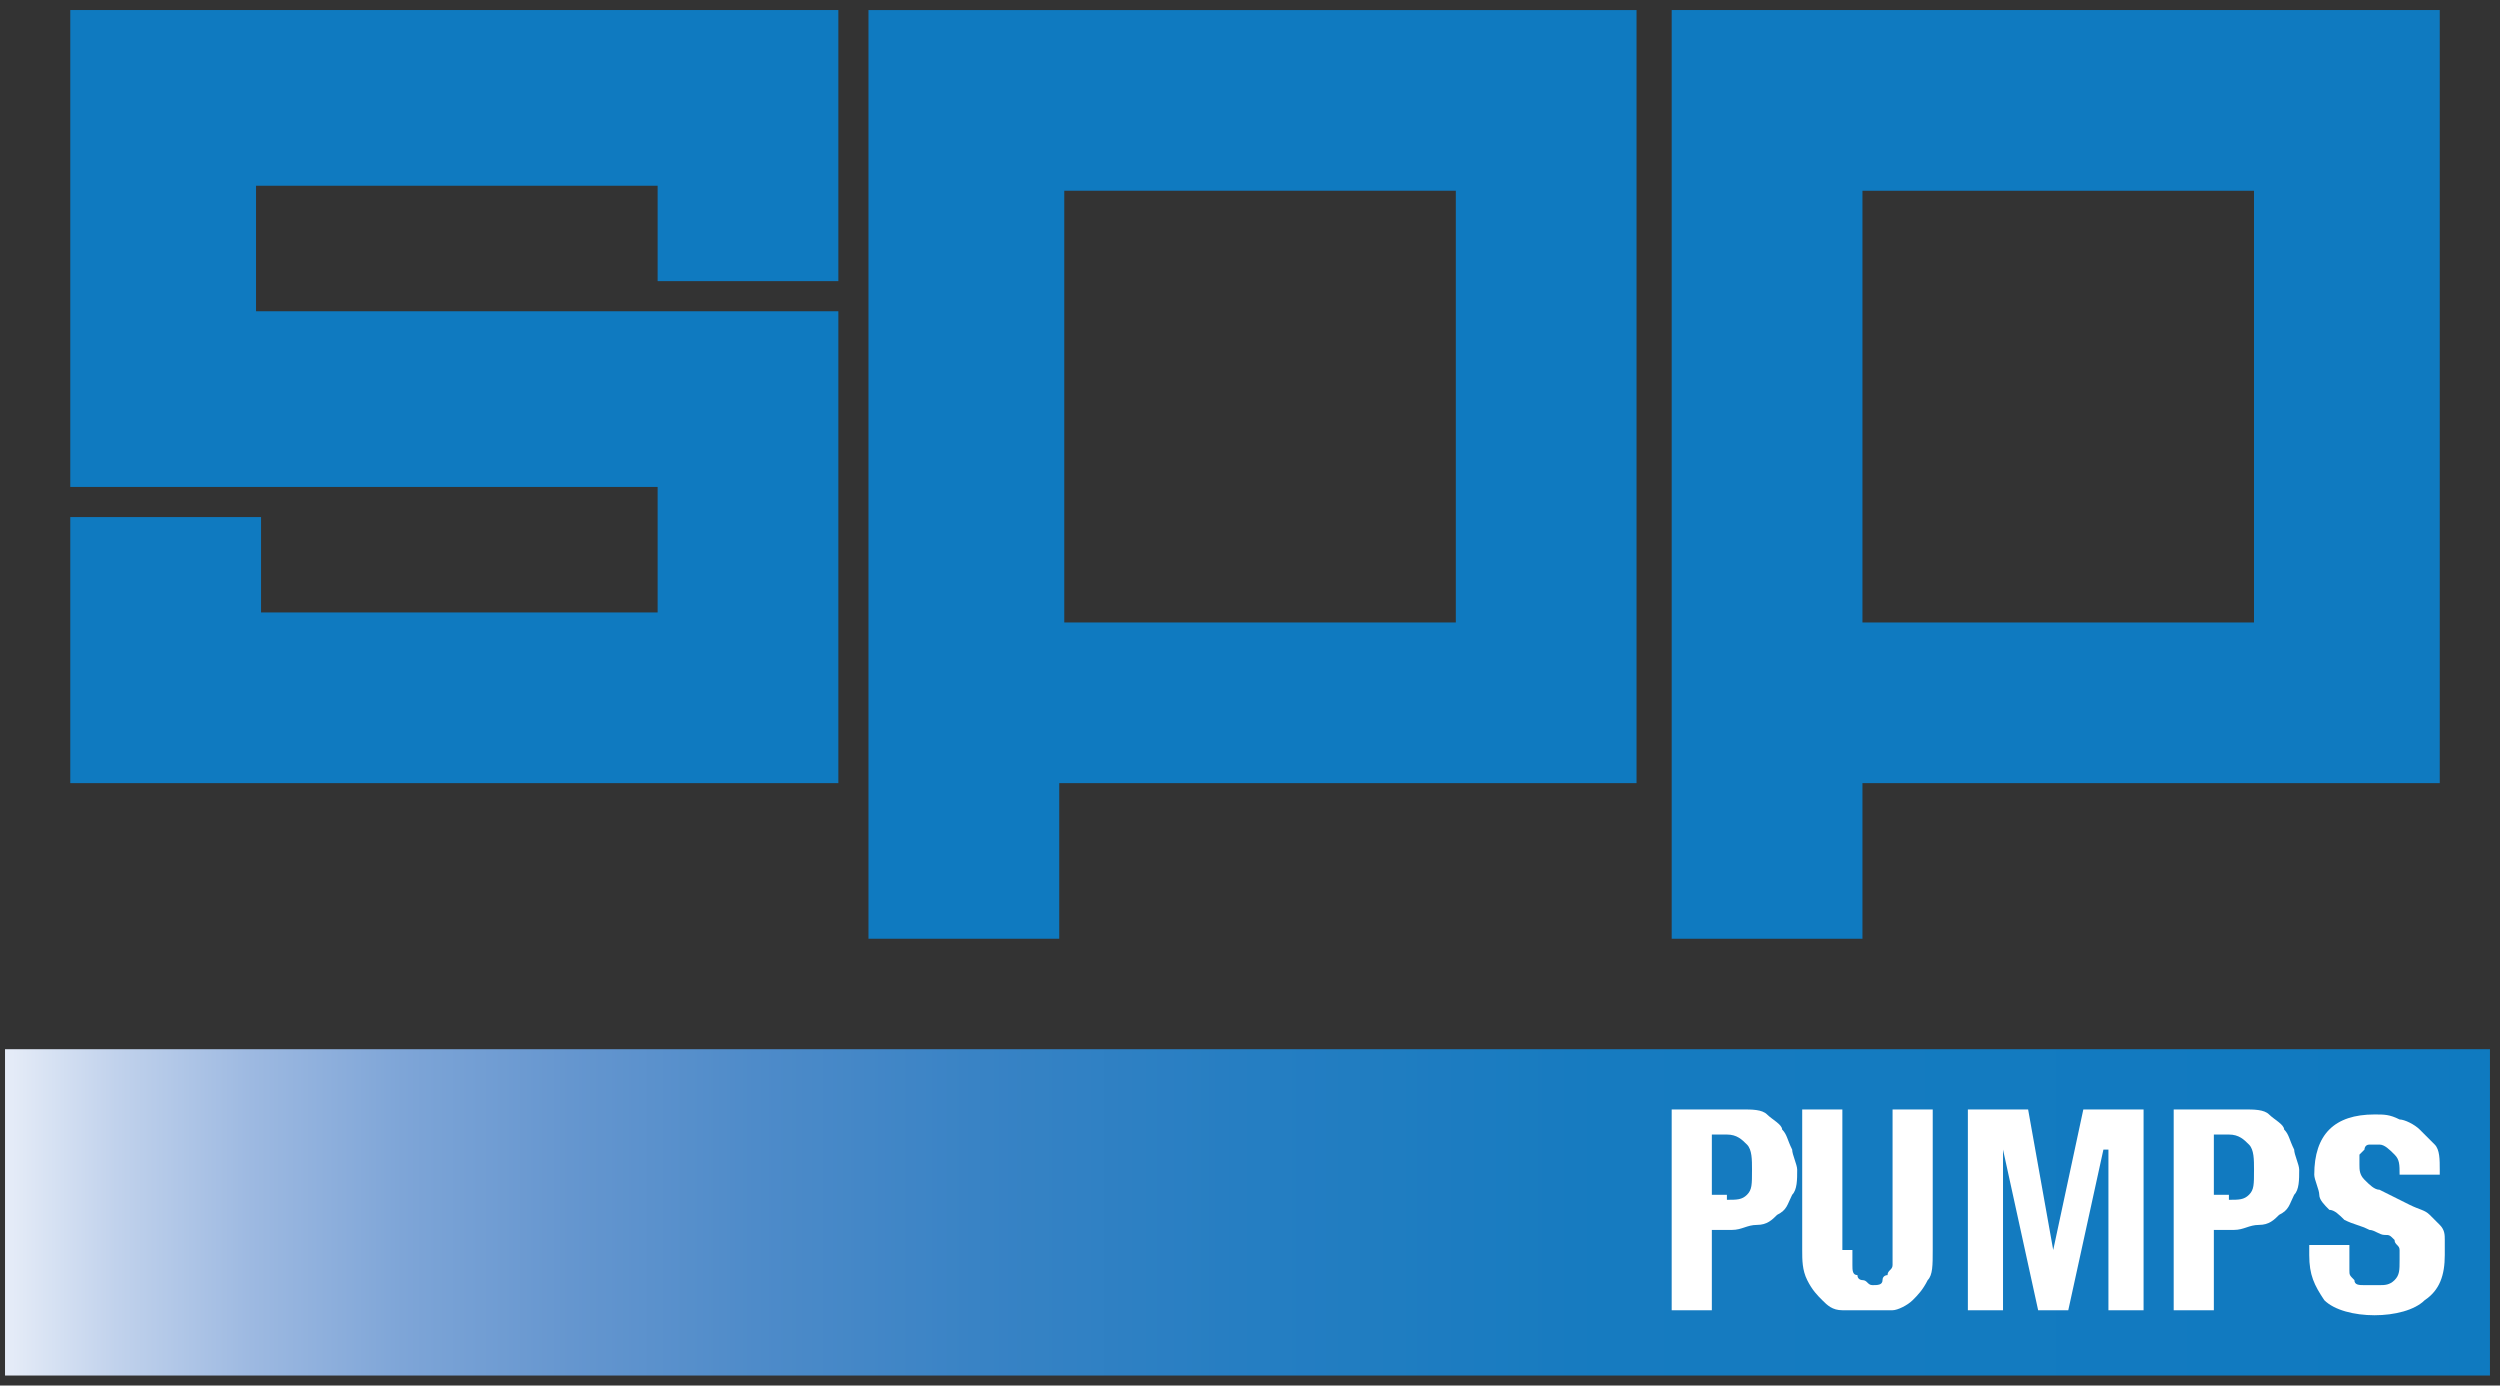
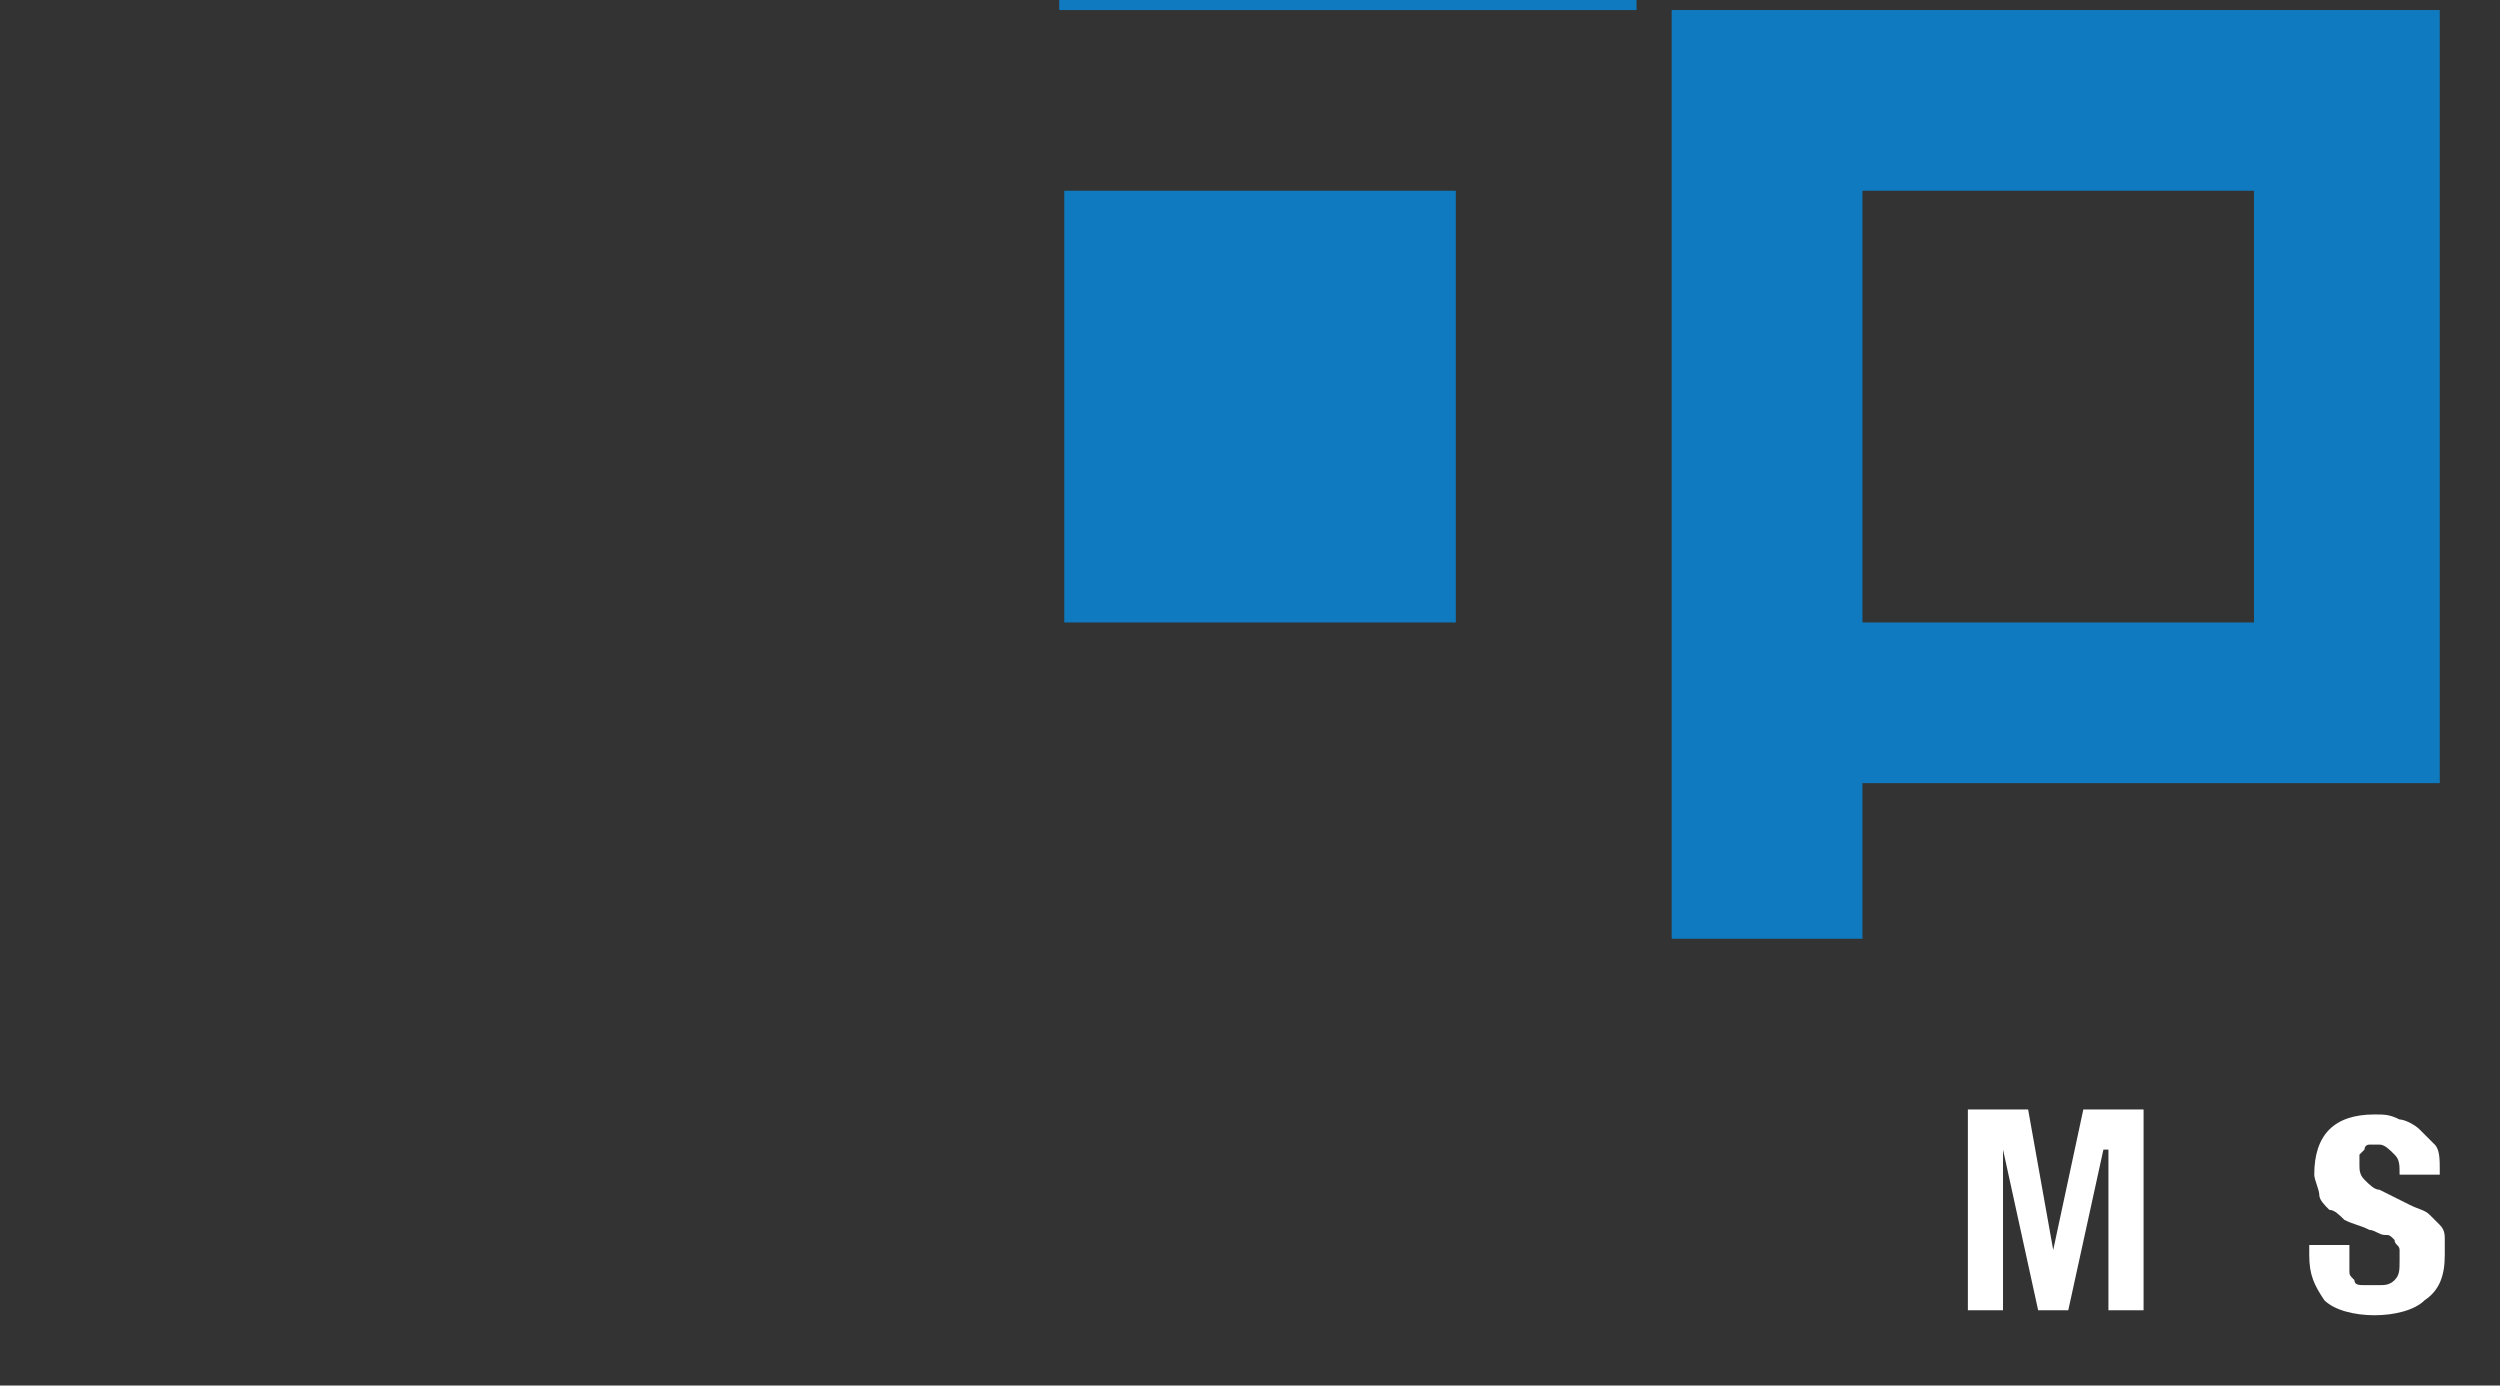
<svg xmlns="http://www.w3.org/2000/svg" xmlns:xlink="http://www.w3.org/1999/xlink" version="1.1" id="Layer_1" x="0px" y="0px" viewBox="0 0 49.8 27.6" style="enable-background:new 0 0 49.8 27.6;" xml:space="preserve">
  <rect x="0" y="0" width="49.8" height="27.6" fill="#333333" stroke="none" />
  <style type="text/css">
	
		.st0{clip-path:url(#SVGID_00000148657078205058299890000014469137626854976659_);fill:url(#SVGID_00000085953575365830414540000004748669276717214861_);}
	.st1{fill:#0F7AC0;}
	.st2{fill:#FFFFFF;}
</style>
  <g>
    <g>
      <defs>
-         <rect id="SVGID_1_" x="0.1" y="20.9" width="49.5" height="6.5" />
-       </defs>
+         </defs>
      <clipPath id="SVGID_00000077299760551989686460000005402948673748163764_">
        <use xlink:href="#SVGID_1_" style="overflow:visible;" />
      </clipPath>
      <linearGradient id="SVGID_00000101805739223760665430000012754792299748587691_" gradientUnits="userSpaceOnUse" x1="738.292" y1="518.913" x2="739.399" y2="518.913" gradientTransform="matrix(44.766 0 0 44.766 -33050.078 -23205.371)">
        <stop offset="0" style="stop-color:#E4EBF7" />
        <stop offset="4.139352e-02" style="stop-color:#C1D2EC" />
        <stop offset="9.561253e-02" style="stop-color:#9DB9E1" />
        <stop offset="0.156" style="stop-color:#7EA5D7" />
        <stop offset="0.223" style="stop-color:#6596CF" />
        <stop offset="0.297" style="stop-color:#4E8BC9" />
        <stop offset="0.384" style="stop-color:#3983C5" />
        <stop offset="0.489" style="stop-color:#267EC2" />
        <stop offset="0.634" style="stop-color:#167BC0" />
        <stop offset="1" style="stop-color:#0F7AC0" />
      </linearGradient>
      <rect x="0.1" y="20.9" style="clip-path:url(#SVGID_00000077299760551989686460000005402948673748163764_);fill:url(#SVGID_00000101805739223760665430000012754792299748587691_);" width="49.5" height="6.5" />
    </g>
-     <polygon class="st1" points="13.1,6.2 5.1,6.2 5.1,3.7 13.1,3.7 13.1,5.6 16.7,5.6 16.7,0.2 1.4,0.2 1.4,9.7 13.1,9.7 13.1,12.2    5.2,12.2 5.2,10.3 1.4,10.3 1.4,15.6 16.7,15.6 16.7,6.2  " />
-     <path class="st1" d="M21.2,3.8h7.8v8.6h-7.8V3.8z M17.3,0.2v18.5h3.8v-3.1h11.5V0.2H17.3z" />
+     <path class="st1" d="M21.2,3.8h7.8v8.6h-7.8V3.8z M17.3,0.2h3.8v-3.1h11.5V0.2H17.3z" />
    <path class="st1" d="M37.1,3.8h7.8v8.6h-7.8V3.8z M33.3,0.2v18.5h3.8v-3.1h11.5V0.2H33.3z" />
-     <path class="st2" d="M34.4,23.9c0.2,0,0.3,0,0.4-0.1c0.1-0.1,0.1-0.2,0.1-0.5c0-0.2,0-0.4-0.1-0.5c-0.1-0.1-0.2-0.2-0.4-0.2h-0.3   v1.2H34.4z M34.7,22.1c0.2,0,0.4,0,0.5,0.1c0.1,0.1,0.3,0.2,0.3,0.3c0.1,0.1,0.1,0.2,0.2,0.4c0,0.1,0.1,0.3,0.1,0.4   c0,0.2,0,0.4-0.1,0.5c-0.1,0.2-0.1,0.3-0.3,0.4c-0.1,0.1-0.2,0.2-0.4,0.2c-0.2,0-0.3,0.1-0.5,0.1h-0.4v1.6h-0.8v-4H34.7z" />
-     <path class="st2" d="M36.9,24.9c0,0.1,0,0.2,0,0.3c0,0.1,0,0.2,0.1,0.2c0,0.1,0.1,0.1,0.1,0.1c0.1,0,0.1,0.1,0.2,0.1   c0.1,0,0.2,0,0.2-0.1s0.1-0.1,0.1-0.1c0-0.1,0.1-0.1,0.1-0.2c0-0.1,0-0.2,0-0.3v-2.8h0.8v2.8c0,0.3,0,0.5-0.1,0.6   c-0.1,0.2-0.2,0.3-0.3,0.4c-0.1,0.1-0.3,0.2-0.4,0.2c-0.2,0-0.3,0-0.5,0c-0.2,0-0.3,0-0.5,0c-0.2,0-0.3-0.1-0.4-0.2   c-0.1-0.1-0.2-0.2-0.3-0.4c-0.1-0.2-0.1-0.4-0.1-0.6v-2.8h0.8V24.9z" />
    <polygon class="st2" points="40.4,22.1 40.9,24.9 40.9,24.9 41.5,22.1 42.7,22.1 42.7,26.1 42,26.1 42,22.9 41.9,22.9 41.2,26.1    40.6,26.1 39.9,22.9 39.9,22.9 39.9,26.1 39.2,26.1 39.2,22.1  " />
-     <path class="st2" d="M44.4,23.9c0.2,0,0.3,0,0.4-0.1c0.1-0.1,0.1-0.2,0.1-0.5c0-0.2,0-0.4-0.1-0.5c-0.1-0.1-0.2-0.2-0.4-0.2h-0.3   v1.2H44.4z M44.7,22.1c0.2,0,0.4,0,0.5,0.1c0.1,0.1,0.3,0.2,0.3,0.3c0.1,0.1,0.1,0.2,0.2,0.4c0,0.1,0.1,0.3,0.1,0.4   c0,0.2,0,0.4-0.1,0.5c-0.1,0.2-0.1,0.3-0.3,0.4c-0.1,0.1-0.2,0.2-0.4,0.2s-0.3,0.1-0.5,0.1h-0.4v1.6h-0.8v-4H44.7z" />
    <path class="st2" d="M46.8,25c0,0.1,0,0.2,0,0.3c0,0.1,0,0.1,0.1,0.2c0,0.1,0.1,0.1,0.2,0.1c0.1,0,0.2,0,0.3,0c0.1,0,0.2,0,0.3-0.1   c0.1-0.1,0.1-0.2,0.1-0.4c0-0.1,0-0.2,0-0.2c0-0.1-0.1-0.1-0.1-0.2c-0.1-0.1-0.1-0.1-0.2-0.1c-0.1,0-0.2-0.1-0.3-0.1   c-0.2-0.1-0.3-0.1-0.5-0.2c-0.1-0.1-0.2-0.2-0.3-0.2c-0.1-0.1-0.2-0.2-0.2-0.3c0-0.1-0.1-0.3-0.1-0.4c0-0.4,0.1-0.7,0.3-0.9   c0.2-0.2,0.5-0.3,0.9-0.3c0.2,0,0.3,0,0.5,0.1c0.1,0,0.3,0.1,0.4,0.2c0.1,0.1,0.2,0.2,0.3,0.3c0.1,0.1,0.1,0.3,0.1,0.5v0.1h-0.8   c0-0.2,0-0.3-0.1-0.4c-0.1-0.1-0.2-0.2-0.3-0.2c-0.1,0-0.2,0-0.2,0c-0.1,0-0.1,0.1-0.1,0.1c0,0-0.1,0.1-0.1,0.1c0,0.1,0,0.1,0,0.2   c0,0.1,0,0.2,0.1,0.3c0.1,0.1,0.2,0.2,0.3,0.2l0.6,0.3c0.2,0.1,0.3,0.1,0.4,0.2c0.1,0.1,0.2,0.2,0.2,0.2c0.1,0.1,0.1,0.2,0.1,0.3   c0,0.1,0,0.2,0,0.3c0,0.4-0.1,0.7-0.4,0.9c-0.2,0.2-0.6,0.3-1,0.3c-0.4,0-0.8-0.1-1-0.3C46.1,25.6,46,25.4,46,25v-0.2h0.8V25z" />
  </g>
</svg>